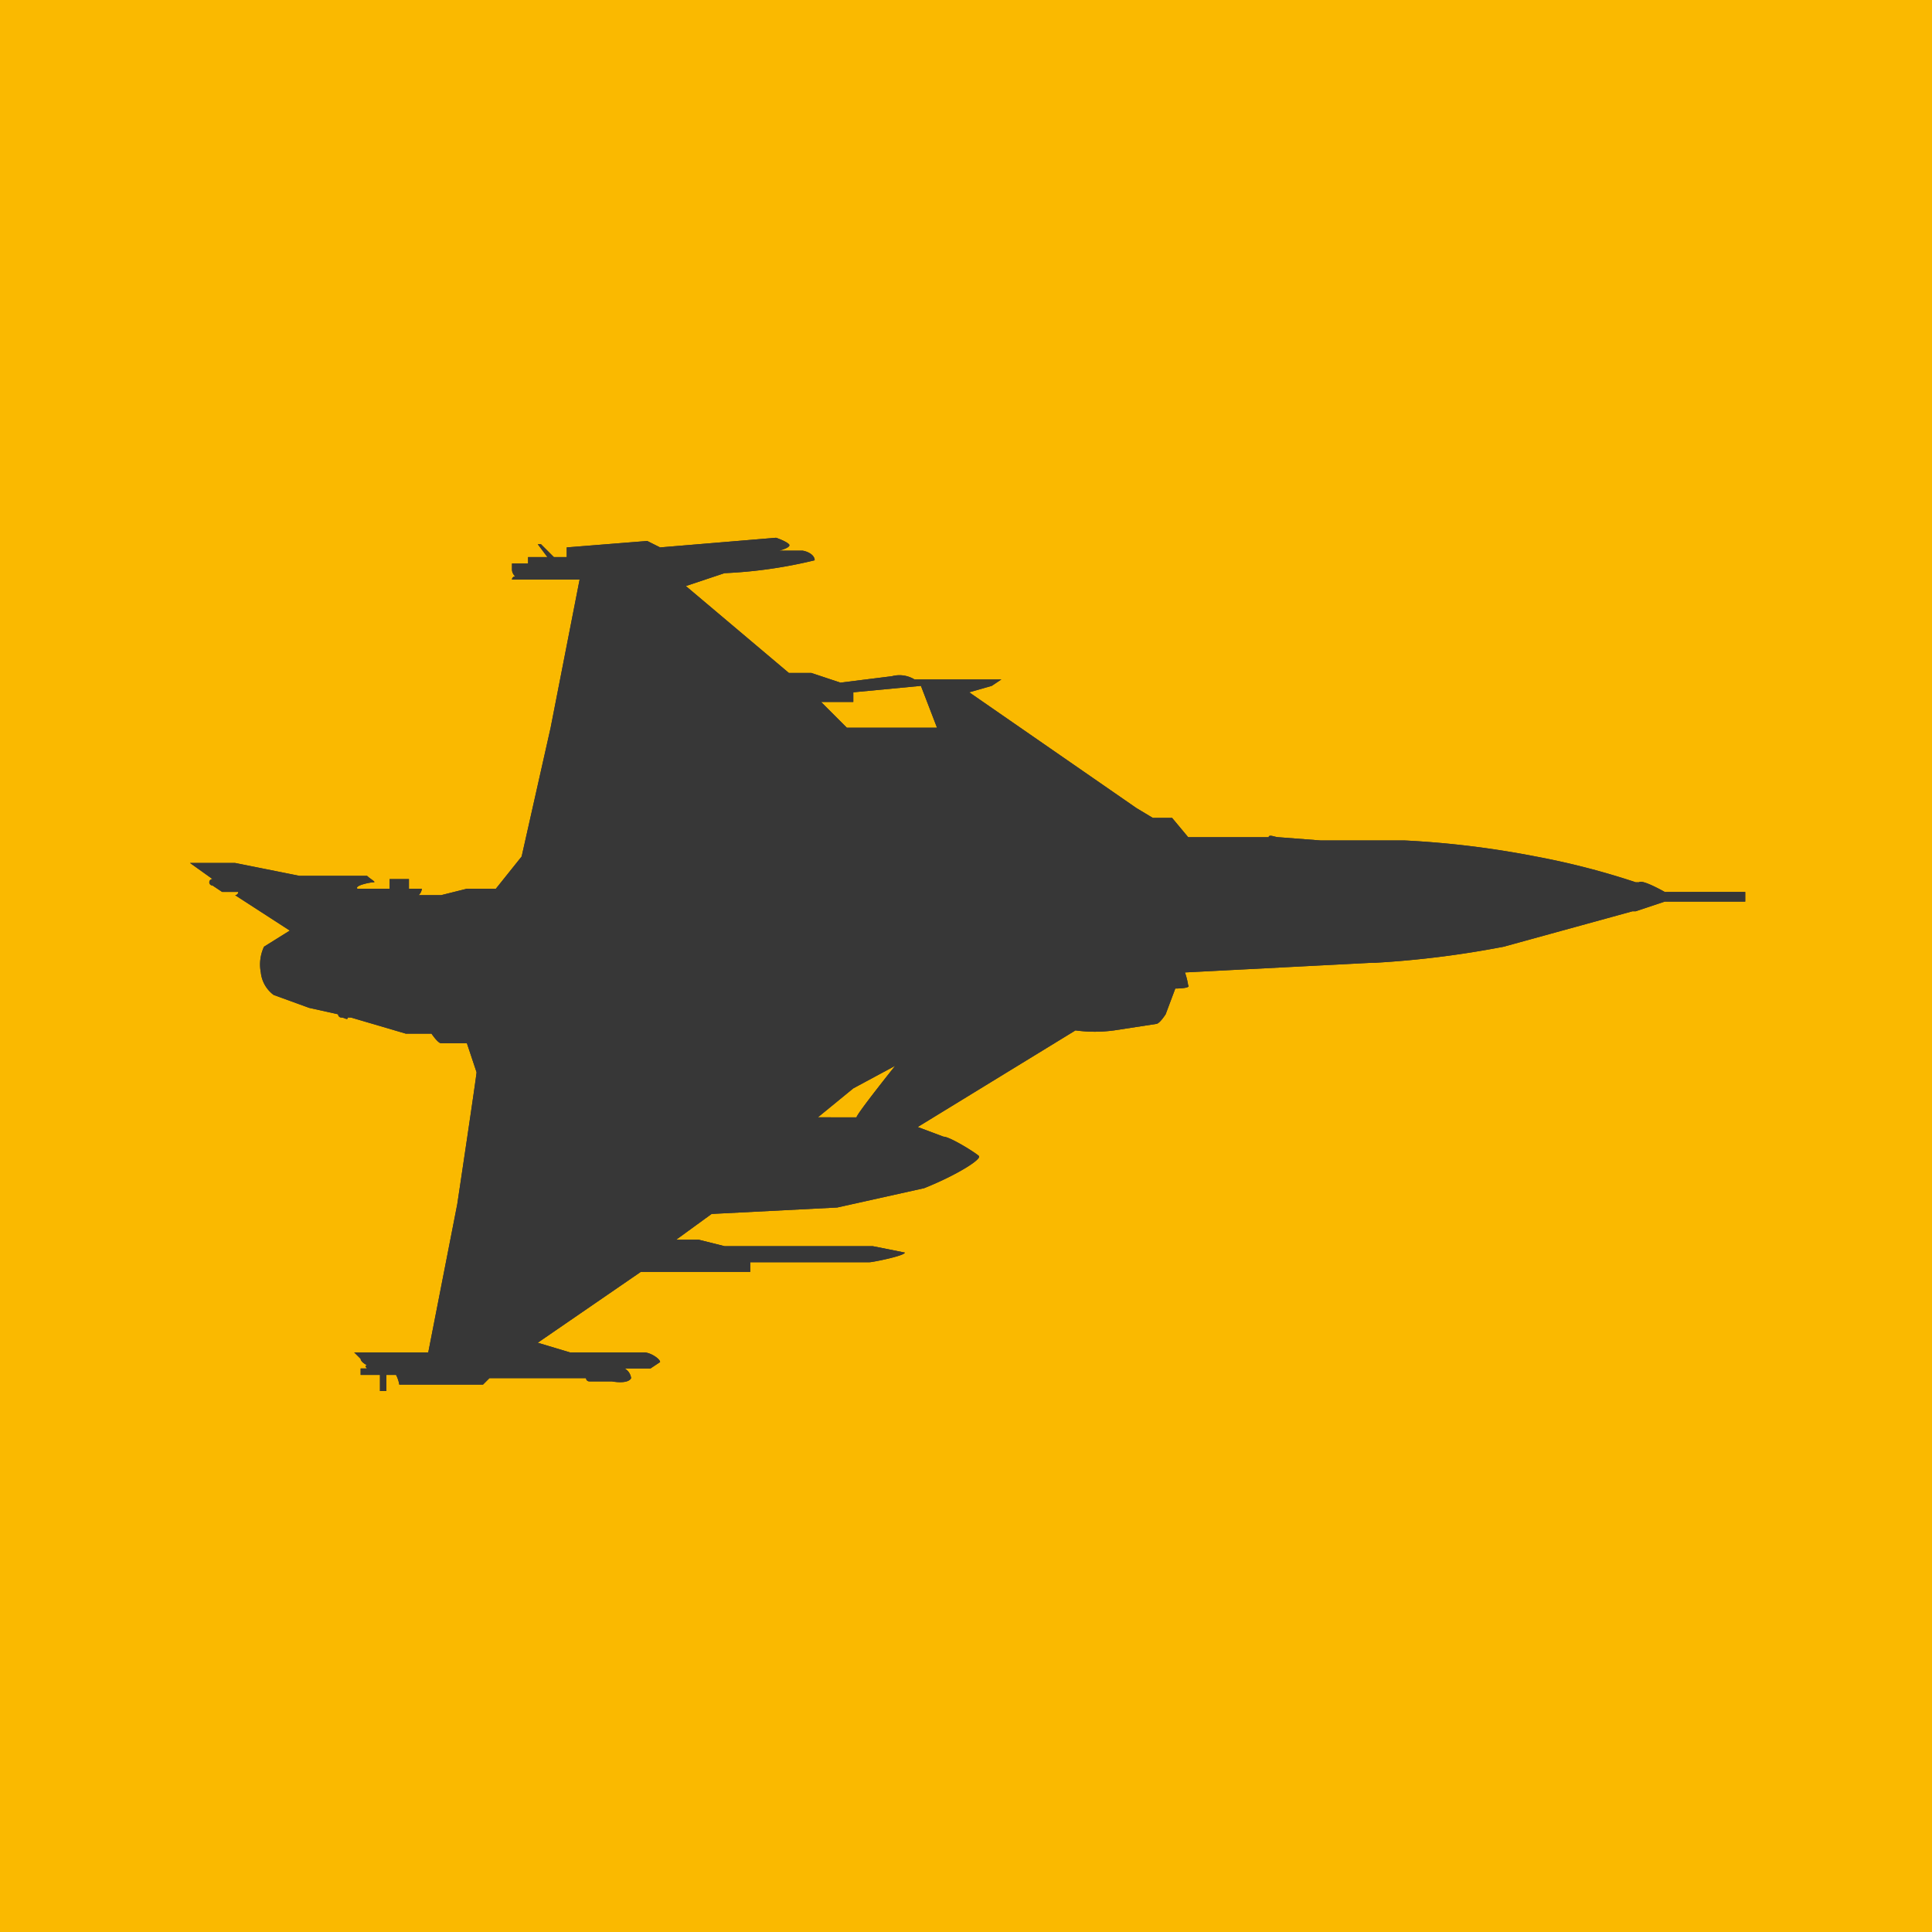
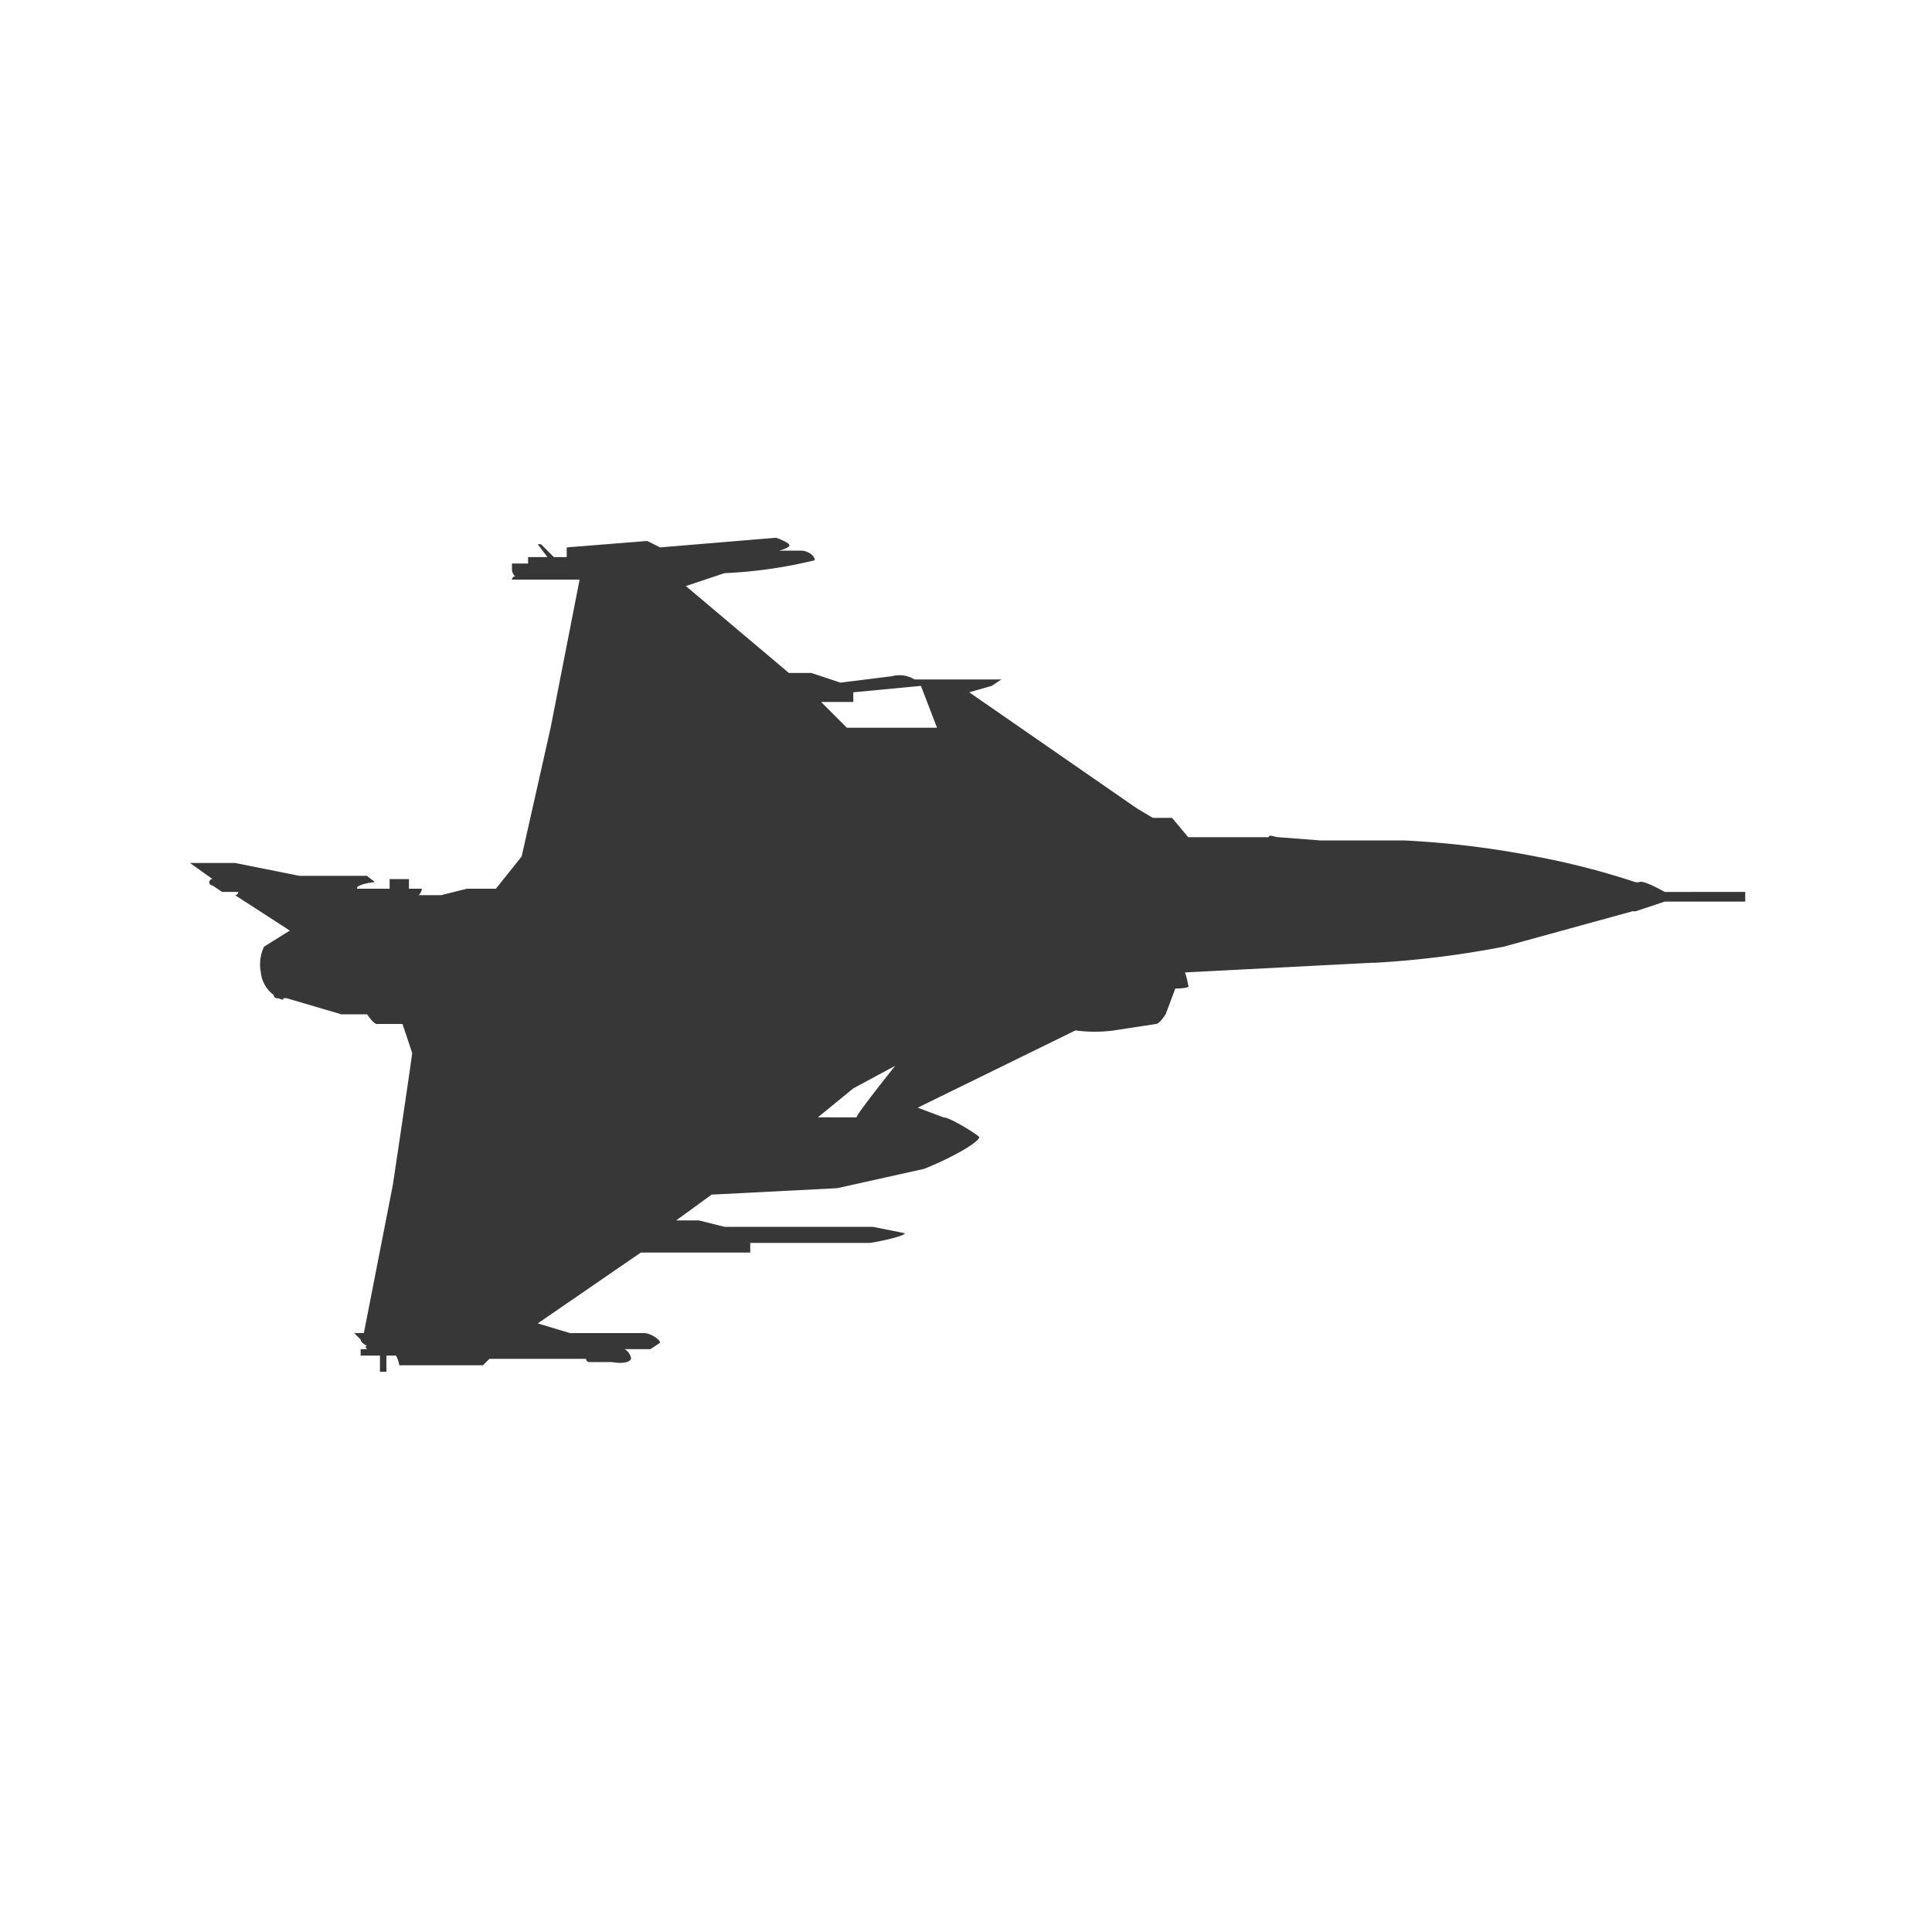
<svg xmlns="http://www.w3.org/2000/svg" viewBox="0 0 60 60">
  <defs>
    <style>
      .cls-1 {
        fill: #fab900;
      }

      .cls-2 {
        fill: #373737;
      }
    </style>
  </defs>
  <title>air_launched</title>
  <g id="Layer_2" data-name="Layer 2">
    <g id="Headers">
-       <rect class="cls-1" width="60" height="60" />
      <g>
-         <path class="cls-2" d="M29.1,22.6H26.3l-.8-.8h1v-.3l2.1-.2ZM27.8,33.1h0s-1.2,1.5-1.2,1.6H25.4l1.1-.9,1.3-.7m26.4-5.4H51.7s-.7-.4-.8-.3h-.1a23.6,23.6,0,0,0-3.1-.8,28.7,28.7,0,0,0-4.1-.5H41L39.7,26h0c-.1,0-.3-.1-.3,0H36.9l-.5-.6h-.6l-.5-.3-5.2-3.6h0l.7-.2.3-.2H28.4a.9.9,0,0,0-.7-.1l-1.6.2-.9-.3H23.9s.7.1.7,0h-.1l-3.2-2.7h0l1.2-.4a14.5,14.5,0,0,0,2.8-.4c0-.2-.3-.3-.4-.3h-.7s.4-.1.3-.2-.4-.2-.4-.2l-3.6.3-.4-.2-2.5.2v.3h-.4l-.4-.4h-.1l.3.4h-.6v.2h-.5v.2a.3.3,0,0,0,.1.2.1.1,0,0,0-.1.1h2.1l-.9,4.6h0l-.9,4-.8,1h-.9l-.8.2h-.7a.3.3,0,0,0,.1-.2h-.4v-.3h-.6v.3h-1c-.1-.1.4-.2.5-.2s-.1-.1-.2-.2H9.3l-2-.4H5.9l.7.5a.1.1,0,0,0,0,.2l.3.2h.5a.1.1,0,0,1-.1.1L9,28.9l-.8.5a1.3,1.3,0,0,0-.1.8,1,1,0,0,0,.4.7l1.1.4.9.2a.1.1,0,0,0,.1.1h0c.1,0,.2.1.2,0h.1l1.7.5h.8s.2.3.3.3h.8l.3.9c0,.1-.6,4.1-.6,4.1h0l-.9,4.6H11l.2.2c0,.1.2.2.2.2s-.1,0,0,.1h-.2v.2h.6v.5h.2v-.5h.3a1,1,0,0,1,.1.3h2.6l.2-.2h3a.1.1,0,0,0,.1.1H19s.5.1.6-.1a.4.4,0,0,0-.2-.3h.8l.3-.2c0-.1-.3-.3-.5-.3H17.7l-1-.3,3.2-2.2h3.4v-.3h3.7c.1,0,1.1-.2,1.1-.3l-1-.2H22.5l-.8-.2H21l1.1-.8,3.9-.2,2.7-.6c1-.4,1.8-.9,1.7-1s-.9-.6-1.1-.6l-.8-.3L33.4,32a4.4,4.4,0,0,0,1.2,0l1.3-.2q.1,0,.3-.3l.3-.8s.5,0,.4-.1a2.3,2.3,0,0,0-.1-.4l5.8-.3h.1a30.1,30.1,0,0,0,4-.5l4-1.1h.1l.9-.3h2.5Z" />
-         <path class="cls-2" d="M29.1,22.6H26.3l-.8-.8h1v-.3l2.1-.2ZM27.8,33.1h0s-1.2,1.5-1.2,1.6H25.4l1.1-.9Zm26.4-5.4H51.7s-.7-.4-.8-.3h-.1a23.6,23.6,0,0,0-3.1-.8,28.7,28.7,0,0,0-4.1-.5H41L39.7,26h0c-.1,0-.3-.1-.3,0H36.9l-.5-.6h-.6l-.5-.3-5.2-3.6h0l.7-.2.3-.2H28.4a.9.9,0,0,0-.7-.1l-1.6.2-.9-.3H23.9s.7.1.7,0h-.1l-3.2-2.7h0l1.2-.4a14.5,14.5,0,0,0,2.8-.4c0-.2-.3-.3-.4-.3h-.7s.4-.1.3-.2-.4-.2-.4-.2l-3.6.3-.4-.2-2.5.2v.3h-.4l-.4-.4h-.1l.3.4h-.6v.2h-.5v.2a.3.3,0,0,0,.1.2.1.1,0,0,0-.1.1h2.1l-.9,4.6h0l-.9,4-.8,1h-.9l-.8.2h-.7a.3.3,0,0,0,.1-.2h-.4v-.3h-.6v.3h-1c-.1-.1.4-.2.5-.2s-.1-.1-.2-.2H9.3l-2-.4H5.9l.7.5a.1.1,0,0,0,0,.2l.3.2h.5a.1.1,0,0,1-.1.1L9,28.9l-.8.5a1.3,1.3,0,0,0-.1.8,1,1,0,0,0,.4.7l1.1.4.9.2a.1.1,0,0,0,.1.1h0c.1,0,.2.1.2,0h.1l1.7.5h.8s.2.3.3.3h.8l.3.9c0,.1-.6,4.1-.6,4.1h0l-.9,4.6H11l.2.2c0,.1.2.2.2.2s-.1,0,0,.1h-.2v.2h.6v.5h.2v-.5h.3a1,1,0,0,1,.1.3h2.6l.2-.2h3a.1.1,0,0,0,.1.1H19s.5.1.6-.1a.4.4,0,0,0-.2-.3h.8l.3-.2c0-.1-.3-.3-.5-.3H17.7l-1-.3,3.2-2.2h3.4v-.3h3.7c.1,0,1.1-.2,1.1-.3l-1-.2H22.5l-.8-.2H21l1.1-.8,3.9-.2,2.7-.6c1-.4,1.8-.9,1.7-1s-.9-.6-1.1-.6l-.8-.3L33.4,32a4.4,4.4,0,0,0,1.2,0l1.3-.2q.1,0,.3-.3l.3-.8s.5,0,.4-.1a2.3,2.3,0,0,0-.1-.4l5.8-.3h.1a30.1,30.1,0,0,0,4-.5l4-1.1h.1l.9-.3h2.5Z" />
+         <path class="cls-2" d="M29.1,22.6H26.3l-.8-.8h1v-.3l2.1-.2ZM27.8,33.1h0s-1.2,1.5-1.2,1.6H25.4l1.1-.9,1.3-.7m26.4-5.4H51.7s-.7-.4-.8-.3h-.1a23.6,23.6,0,0,0-3.1-.8,28.7,28.7,0,0,0-4.1-.5H41L39.7,26h0c-.1,0-.3-.1-.3,0H36.9l-.5-.6h-.6l-.5-.3-5.2-3.6h0l.7-.2.3-.2H28.4a.9.9,0,0,0-.7-.1l-1.6.2-.9-.3H23.9s.7.1.7,0h-.1l-3.2-2.7h0l1.2-.4a14.5,14.5,0,0,0,2.8-.4c0-.2-.3-.3-.4-.3h-.7s.4-.1.3-.2-.4-.2-.4-.2l-3.6.3-.4-.2-2.5.2v.3h-.4l-.4-.4h-.1l.3.4h-.6v.2h-.5v.2a.3.3,0,0,0,.1.2.1.1,0,0,0-.1.1h2.1l-.9,4.6h0l-.9,4-.8,1h-.9l-.8.2h-.7a.3.3,0,0,0,.1-.2h-.4v-.3h-.6v.3h-1c-.1-.1.4-.2.5-.2s-.1-.1-.2-.2H9.3l-2-.4H5.9l.7.5a.1.1,0,0,0,0,.2l.3.2h.5a.1.1,0,0,1-.1.1L9,28.9l-.8.5a1.3,1.3,0,0,0-.1.8,1,1,0,0,0,.4.7a.1.1,0,0,0,.1.1h0c.1,0,.2.1.2,0h.1l1.7.5h.8s.2.3.3.3h.8l.3.9c0,.1-.6,4.1-.6,4.1h0l-.9,4.6H11l.2.2c0,.1.2.2.2.2s-.1,0,0,.1h-.2v.2h.6v.5h.2v-.5h.3a1,1,0,0,1,.1.3h2.6l.2-.2h3a.1.1,0,0,0,.1.1H19s.5.1.6-.1a.4.4,0,0,0-.2-.3h.8l.3-.2c0-.1-.3-.3-.5-.3H17.7l-1-.3,3.2-2.2h3.4v-.3h3.7c.1,0,1.1-.2,1.1-.3l-1-.2H22.5l-.8-.2H21l1.1-.8,3.9-.2,2.7-.6c1-.4,1.8-.9,1.7-1s-.9-.6-1.1-.6l-.8-.3L33.4,32a4.4,4.4,0,0,0,1.2,0l1.3-.2q.1,0,.3-.3l.3-.8s.5,0,.4-.1a2.3,2.3,0,0,0-.1-.4l5.8-.3h.1a30.1,30.1,0,0,0,4-.5l4-1.1h.1l.9-.3h2.5Z" />
      </g>
    </g>
  </g>
</svg>